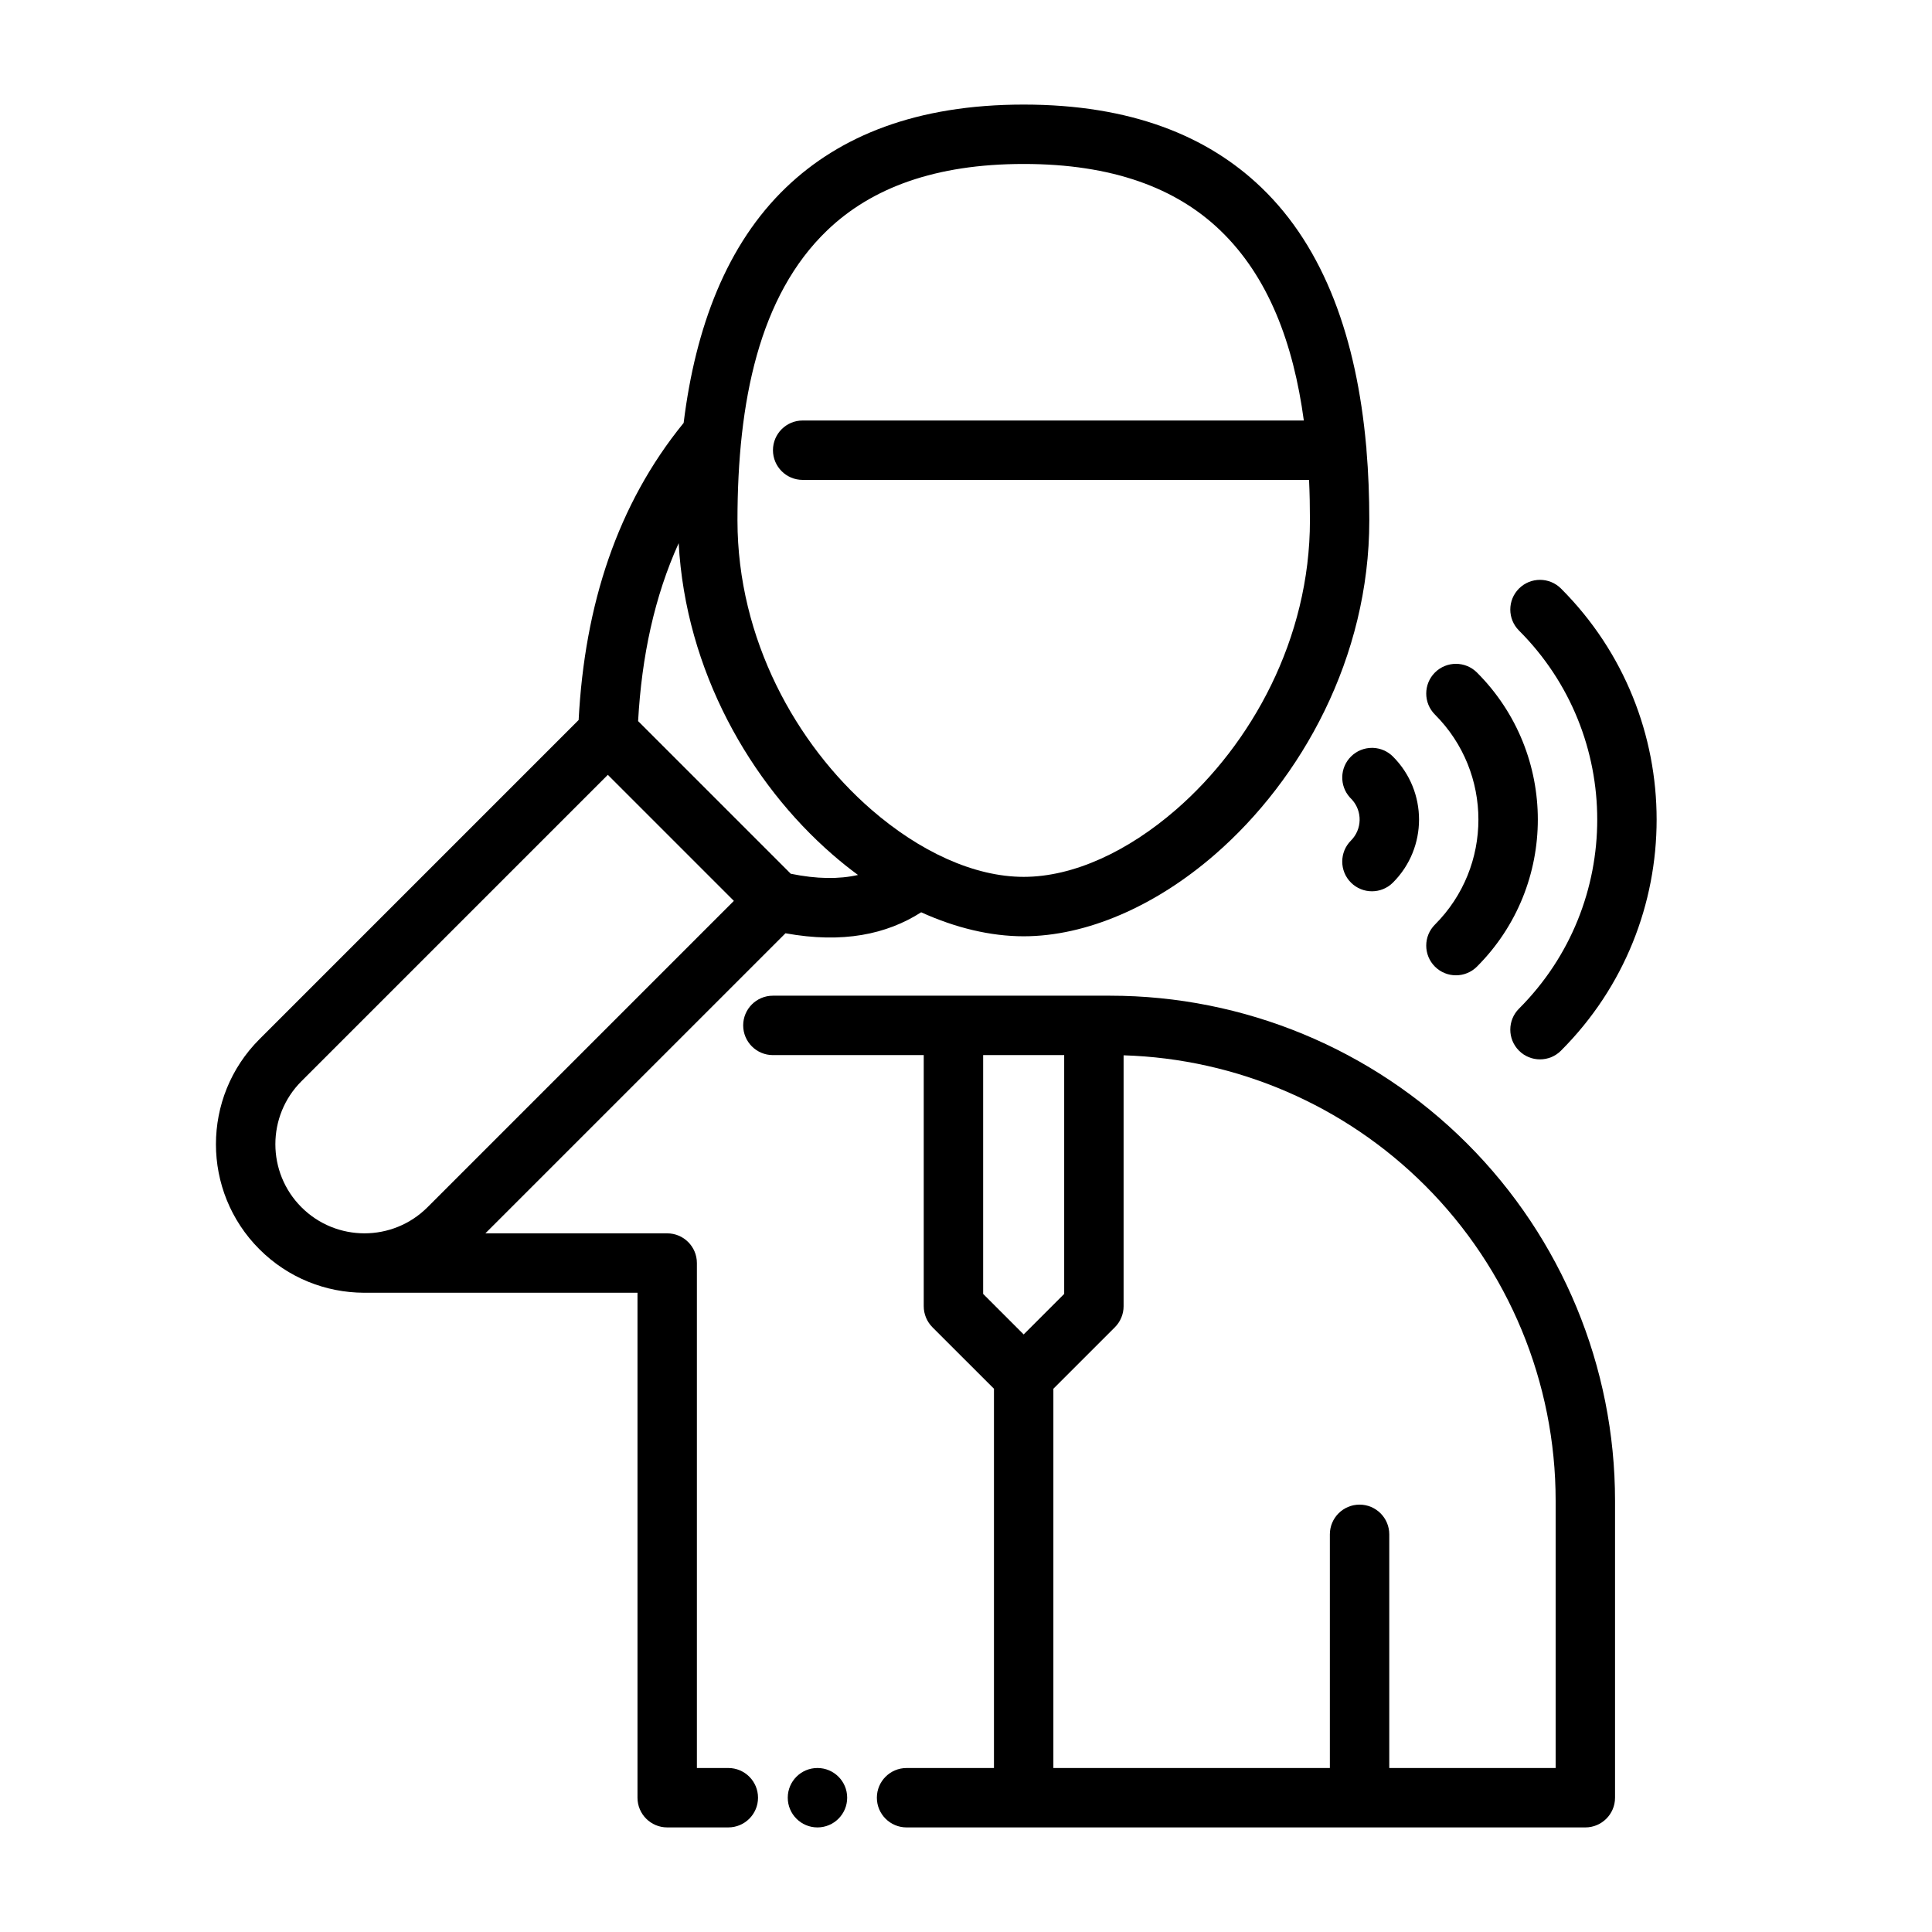
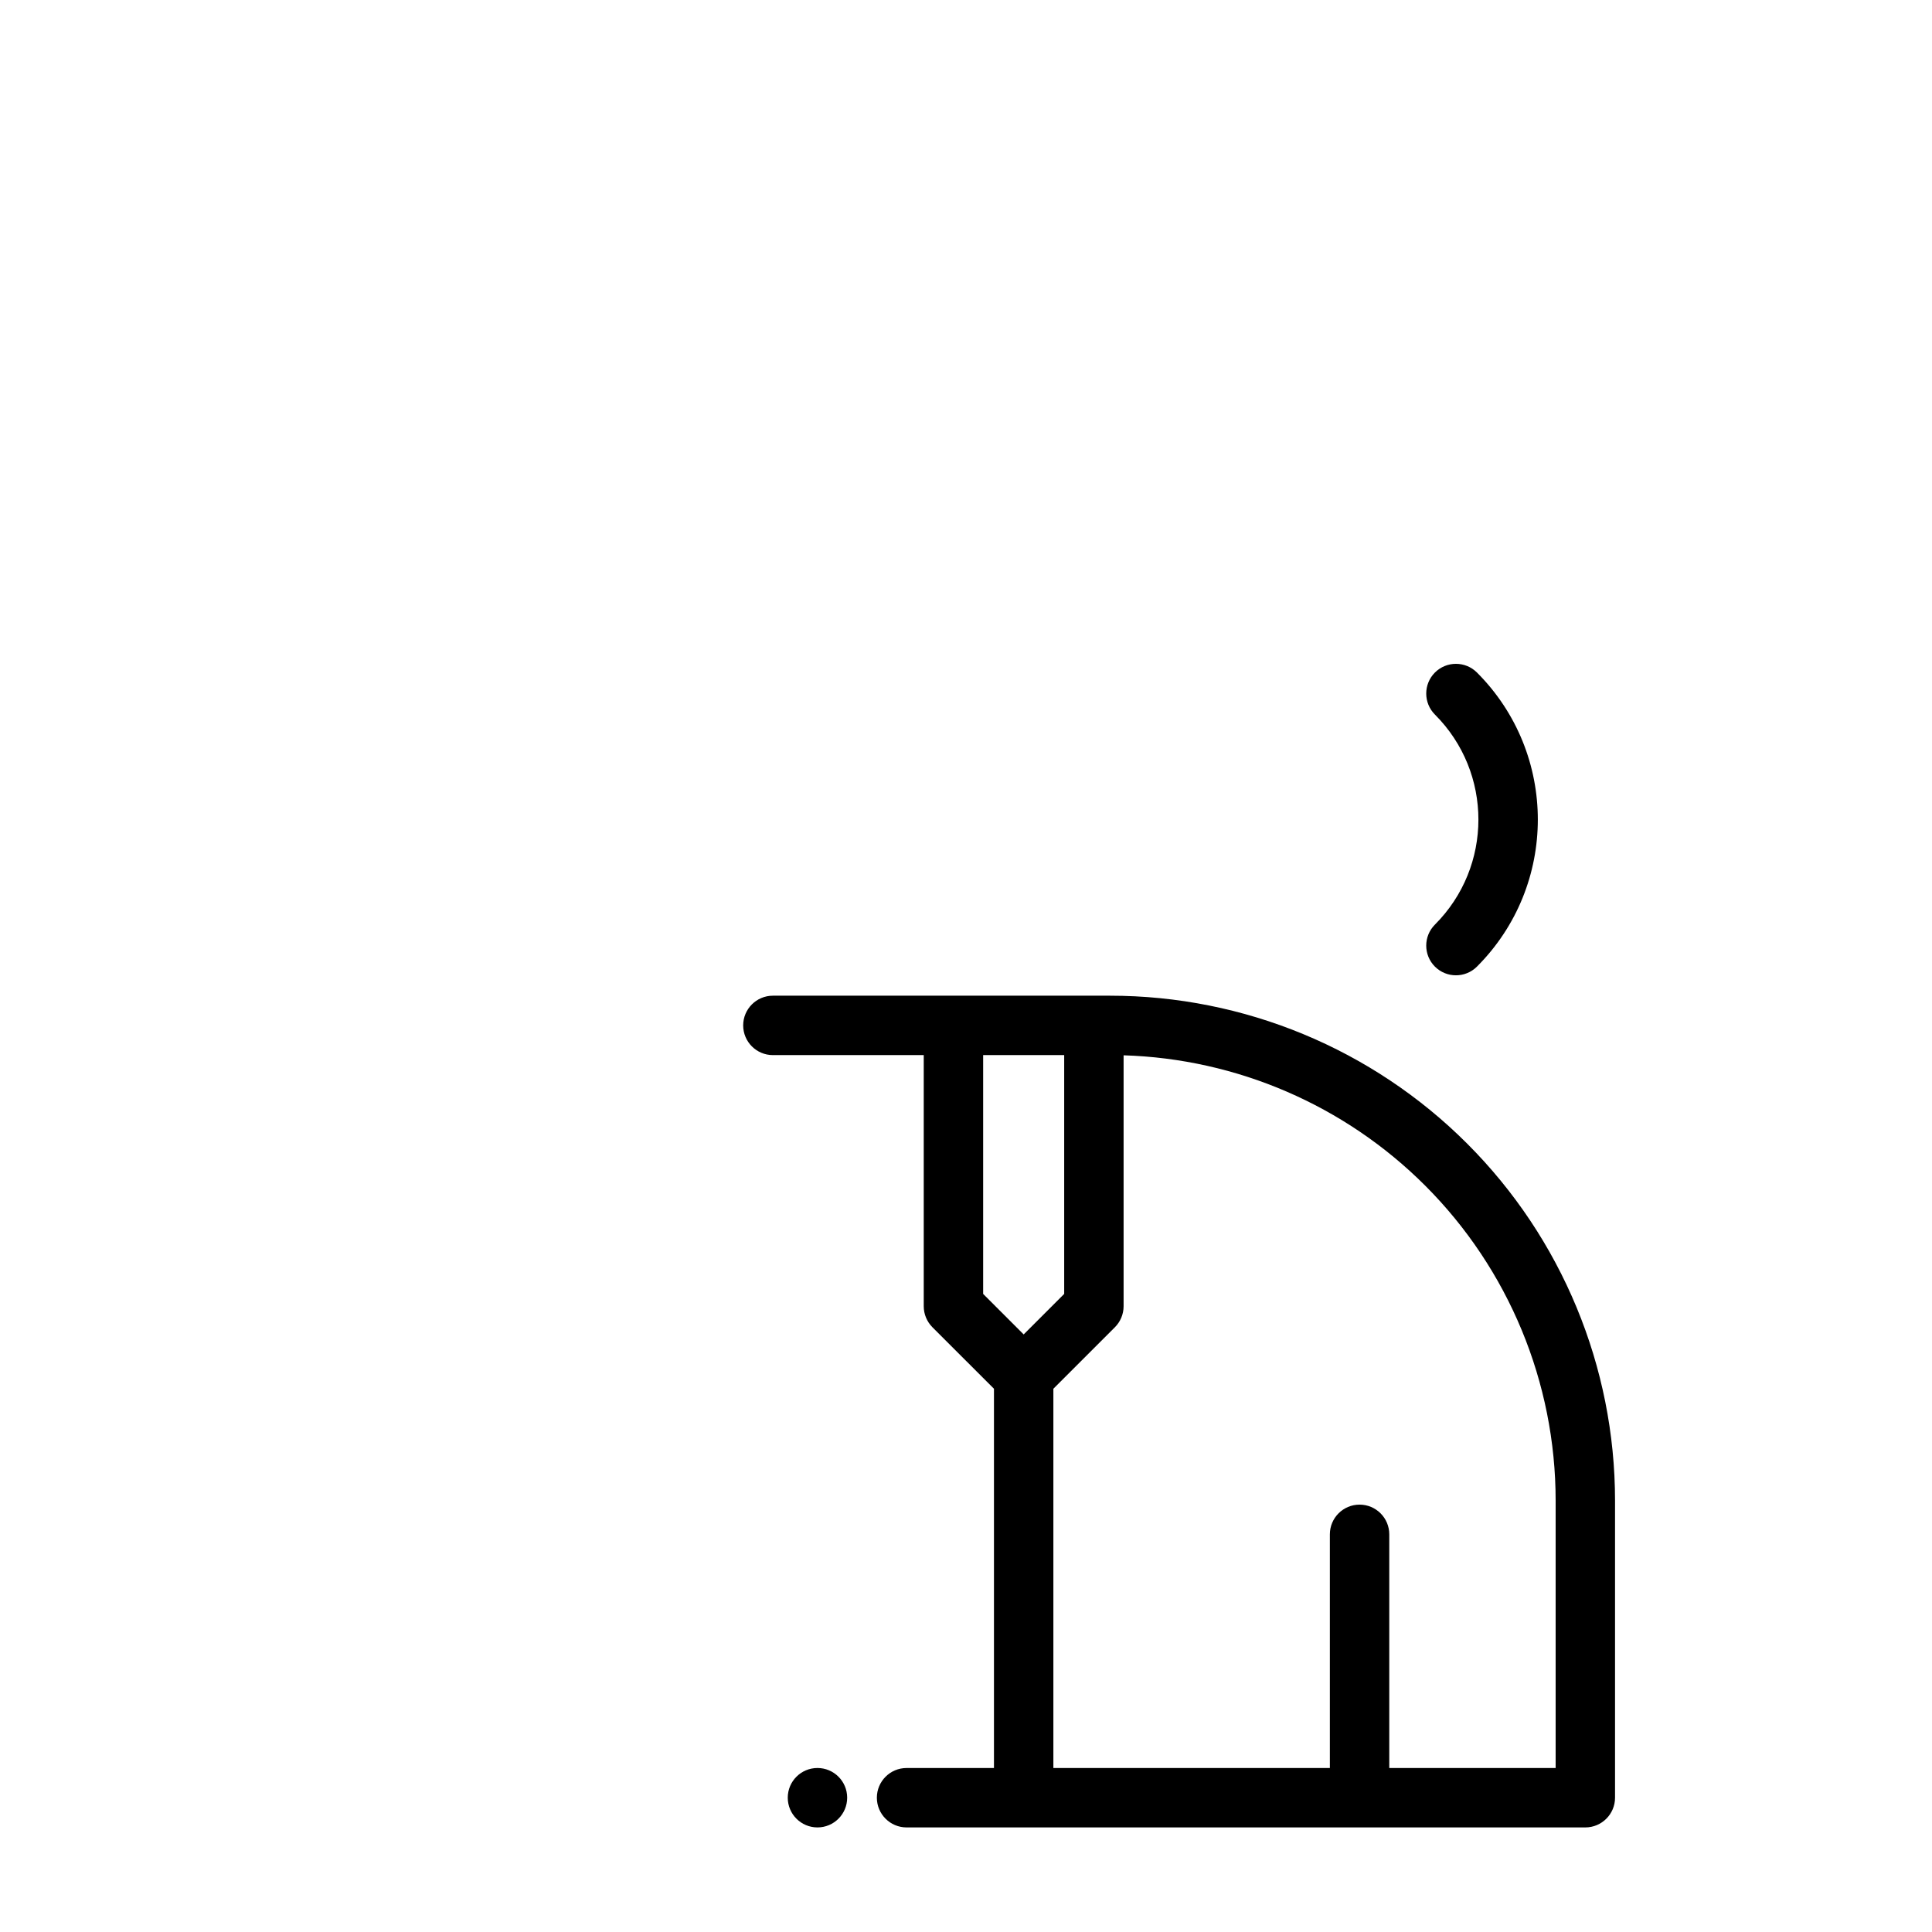
<svg xmlns="http://www.w3.org/2000/svg" fill="#000000" width="800px" height="800px" version="1.1" viewBox="144 144 512 512">
  <g fill-rule="evenodd">
    <path d="m388.8 423.61v66.559c0 2.086 0.836 4.086 2.305 5.566l16.305 16.297v100.51h-23.16c-4.344 0-7.871 3.527-7.871 7.871s3.527 7.871 7.871 7.871h179.88c4.344 0 7.871-3.527 7.871-7.871v-78.719c0-35.496-14.098-69.535-39.195-94.629-25.098-25.098-59.133-39.195-94.629-39.195h-89.355c-4.344 0-7.871 3.527-7.871 7.871s3.527 7.871 7.871 7.871h39.973zm52.965 0.055v66.504c0 2.086-0.836 4.086-2.305 5.566l-16.305 16.297v100.51h73.273v-61.93c0-4.344 3.527-7.871 7.871-7.871s7.871 3.527 7.871 7.871v61.93h44.09v-70.848c0-31.316-12.438-61.355-34.582-83.5-21.301-21.293-49.902-33.613-79.918-34.527zm-37.219-0.055v63.293l10.738 10.738 10.738-10.738v-63.293z" />
    <path d="m368.51 620.41c0 4.348-3.527 7.875-7.875 7.875-4.348 0-7.871-3.527-7.871-7.875 0-4.348 3.523-7.871 7.871-7.871 4.348 0 7.875 3.523 7.875 7.871" />
-     <path d="m506.13 263.19c0-0.387-0.039-0.762-0.094-1.141-2.527-27.977-10.871-52.176-27.805-68.391-14.211-13.617-34.496-21.945-62.945-21.945-28.449 0-48.734 8.328-62.945 21.945-15.711 15.051-24.027 36.977-27.168 62.418-17.602 21.609-26.223 48.238-27.828 78.734l-84.594 84.594c-15.367 15.367-15.367 40.305 0 55.664 7.629 7.637 17.617 11.469 27.629 11.523h72.562v133.82c0 4.344 3.527 7.871 7.871 7.871h16.199c4.344 0 7.871-3.527 7.871-7.871s-3.527-7.871-7.871-7.871h-8.328v-133.82c0-4.344-3.527-7.871-7.871-7.871h-48.184l79.531-79.523c15.168 2.754 26.812 0.293 35.961-5.559 9.133 4.141 18.398 6.359 27.16 6.359 16.531 0 34.832-7.887 50.703-21.688 22.977-19.965 40.895-52.199 40.895-88.52 0-6.383-0.234-12.641-0.754-18.727zm-282.24 167.34 81.191-81.191 33.402 33.402-81.191 81.191c-9.219 9.219-24.184 9.219-33.402 0s-9.219-24.184 0-33.402zm99.969-142.59c-6.414 14.152-9.801 29.977-10.754 47.16l40.453 40.453c6.887 1.41 12.777 1.473 17.82 0.324-2.305-1.691-4.574-3.512-6.793-5.441-21.695-18.852-38.887-48.648-40.73-82.5zm165.67-32.504c-2.769-20.469-9.383-38.148-22.184-50.414-11.707-11.227-28.598-17.57-52.051-17.57-23.449 0-40.344 6.344-52.051 17.57-18.066 17.301-23.805 45.414-23.805 76.895 0 31.457 15.578 59.348 35.48 76.641 12.707 11.035 27.145 17.82 40.375 17.82 13.234 0 27.672-6.785 40.375-17.82 19.902-17.293 35.48-45.184 35.48-76.641 0-3.629-0.07-7.211-0.234-10.738h-134.2c-4.344 0-7.871-3.527-7.871-7.871s3.527-7.871 7.871-7.871z" />
-     <path d="m507.96 342.2-0.379-0.008c-2.016 0-4.031 0.77-5.566 2.305-2.977 2.977-3.07 7.746-0.277 10.84l0.559 0.582c2.785 3.094 2.691 7.863-0.285 10.84-3.07 3.07-3.07 8.062 0 11.133 3.07 3.078 8.062 3.078 11.133 0 9.219-9.211 9.219-24.176 0-33.395-1.441-1.441-3.297-2.203-5.188-2.297z" />
    <path d="m535.41 400.16c21.508-21.508 21.508-56.426 0-77.934-3.078-3.07-8.062-3.07-11.141 0-3.07 3.078-3.07 8.062 0 11.141 15.367 15.359 15.367 40.297 0 55.664-3.07 3.07-3.07 8.062 0 11.133 3.078 3.07 8.062 3.07 11.141 0z" />
-     <path d="m557.68 422.43c33.793-33.793 33.793-88.664 0-122.46-3.07-3.07-8.062-3.07-11.133 0-3.07 3.07-3.07 8.062 0 11.133 27.648 27.648 27.648 72.547 0 100.2-3.07 3.07-3.07 8.062 0 11.133 3.07 3.078 8.062 3.078 11.133 0z" />
  </g>
</svg>